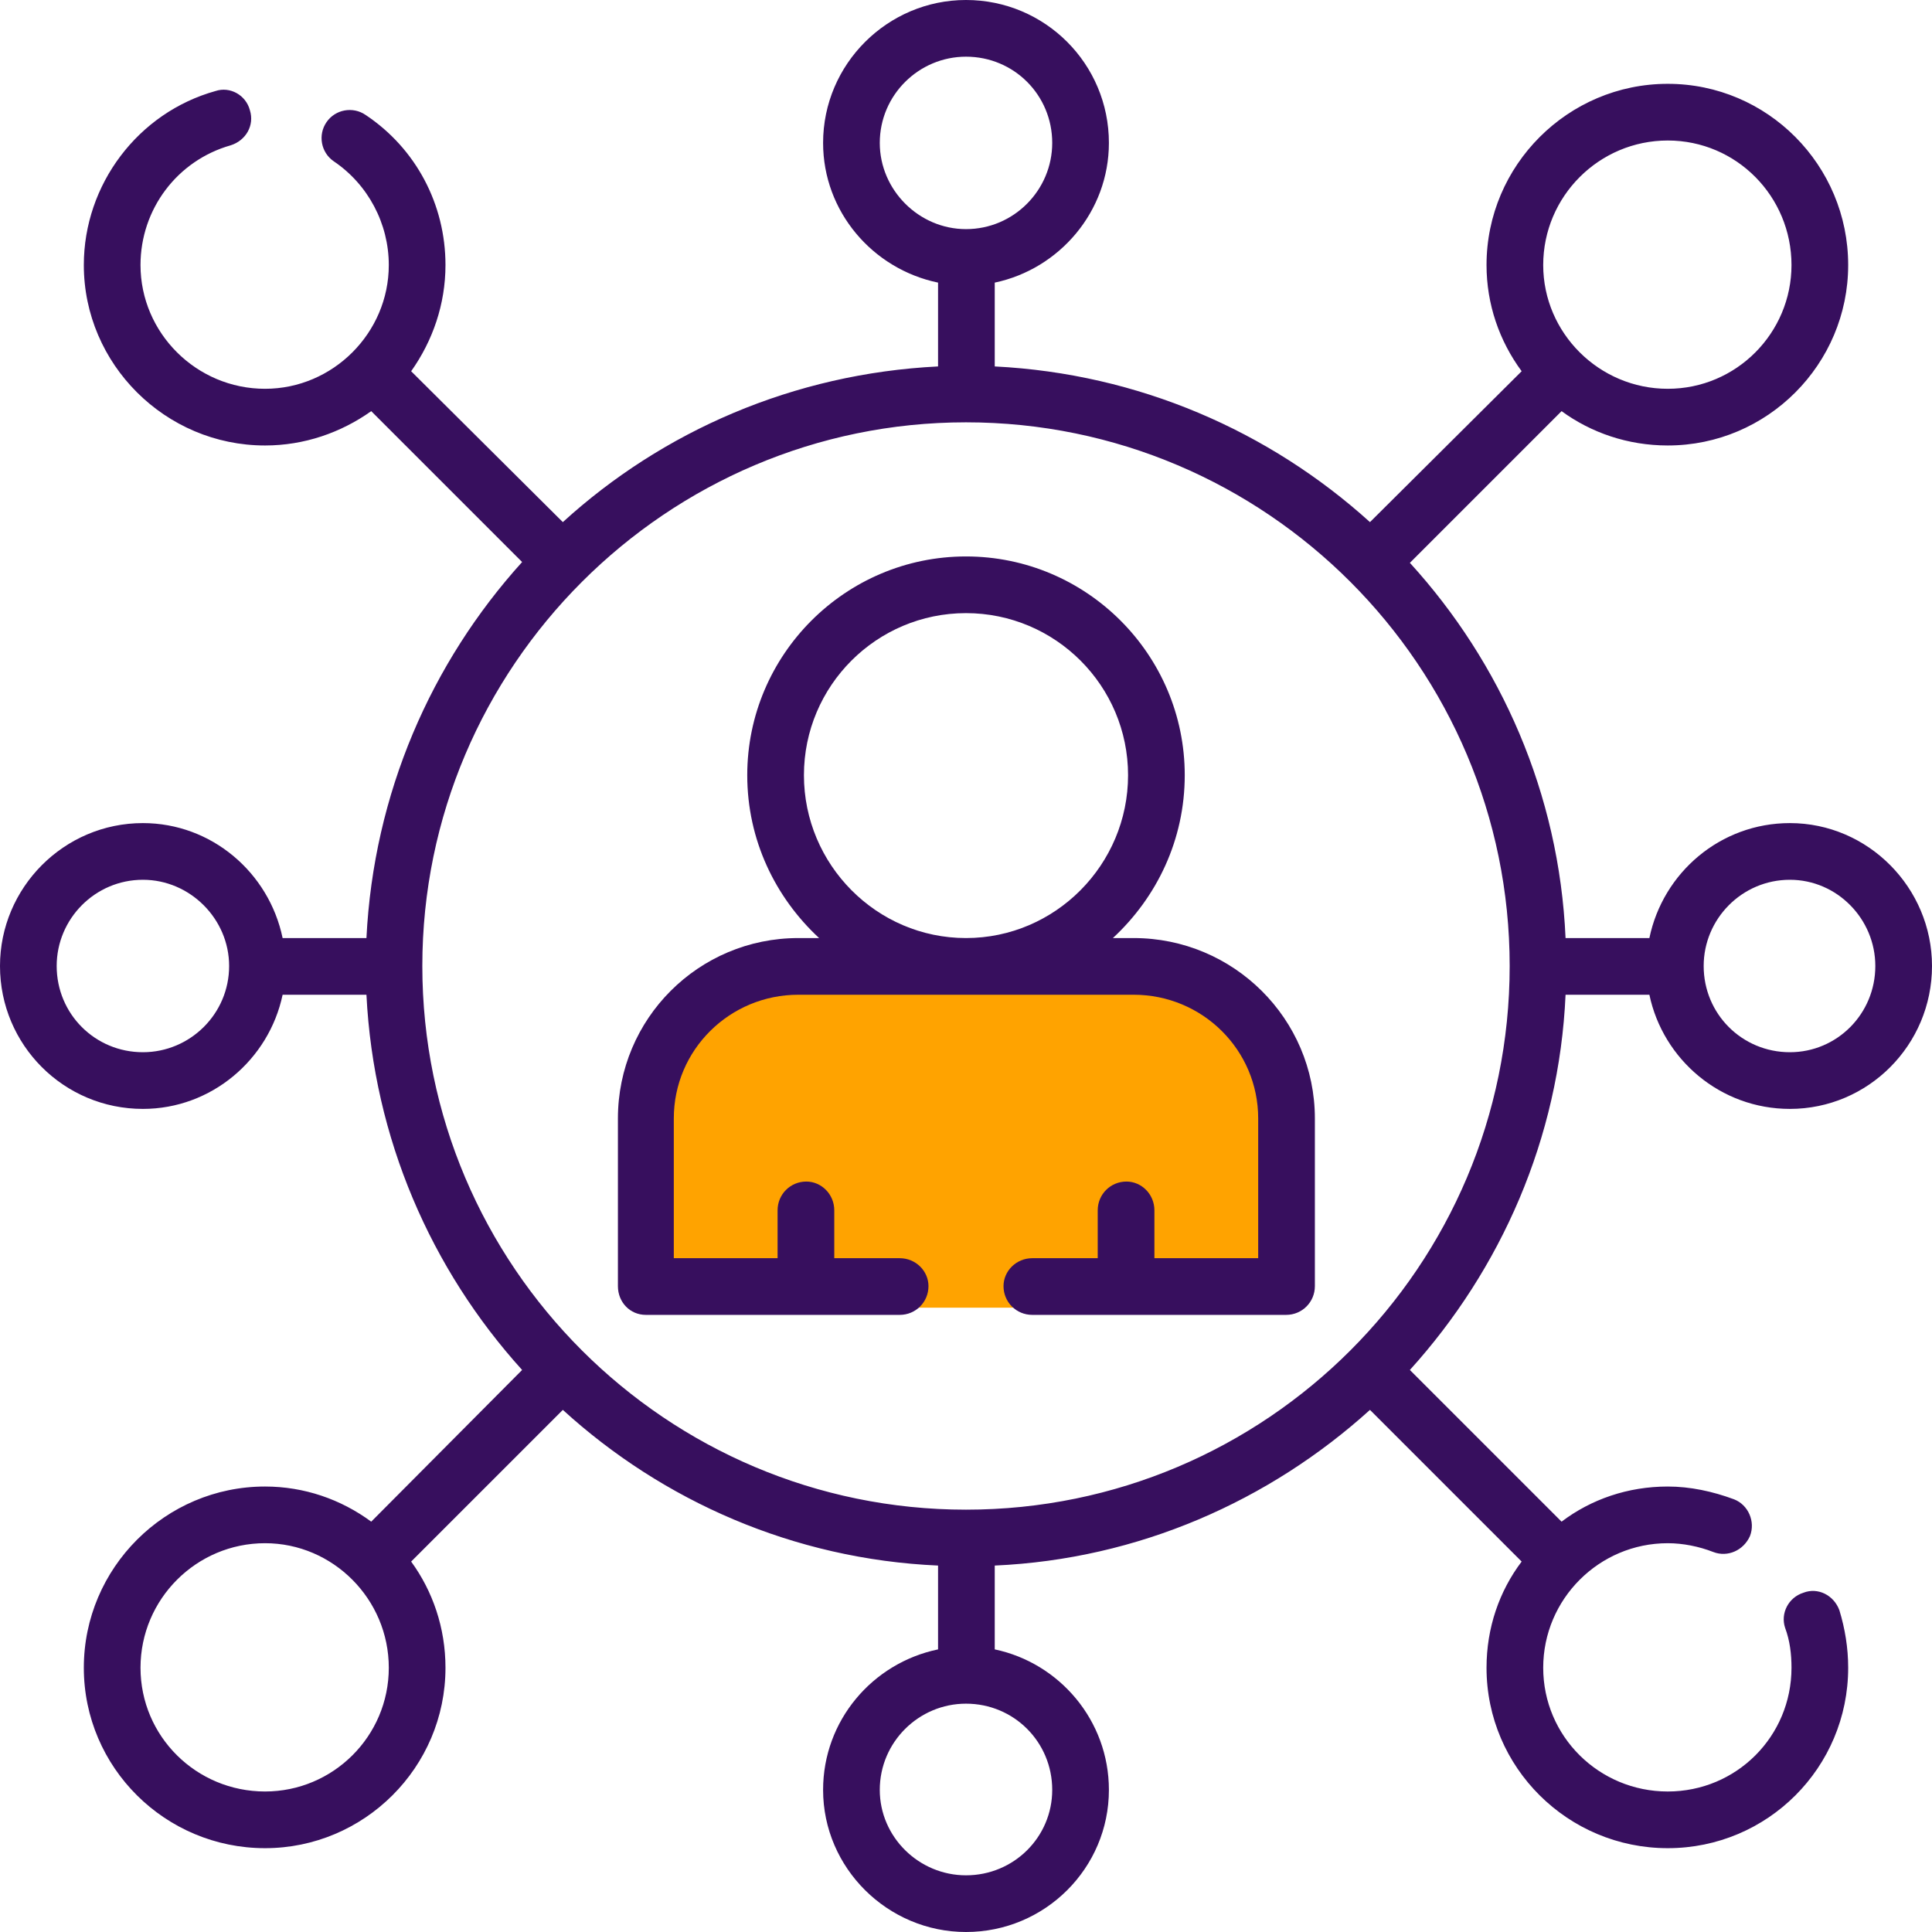
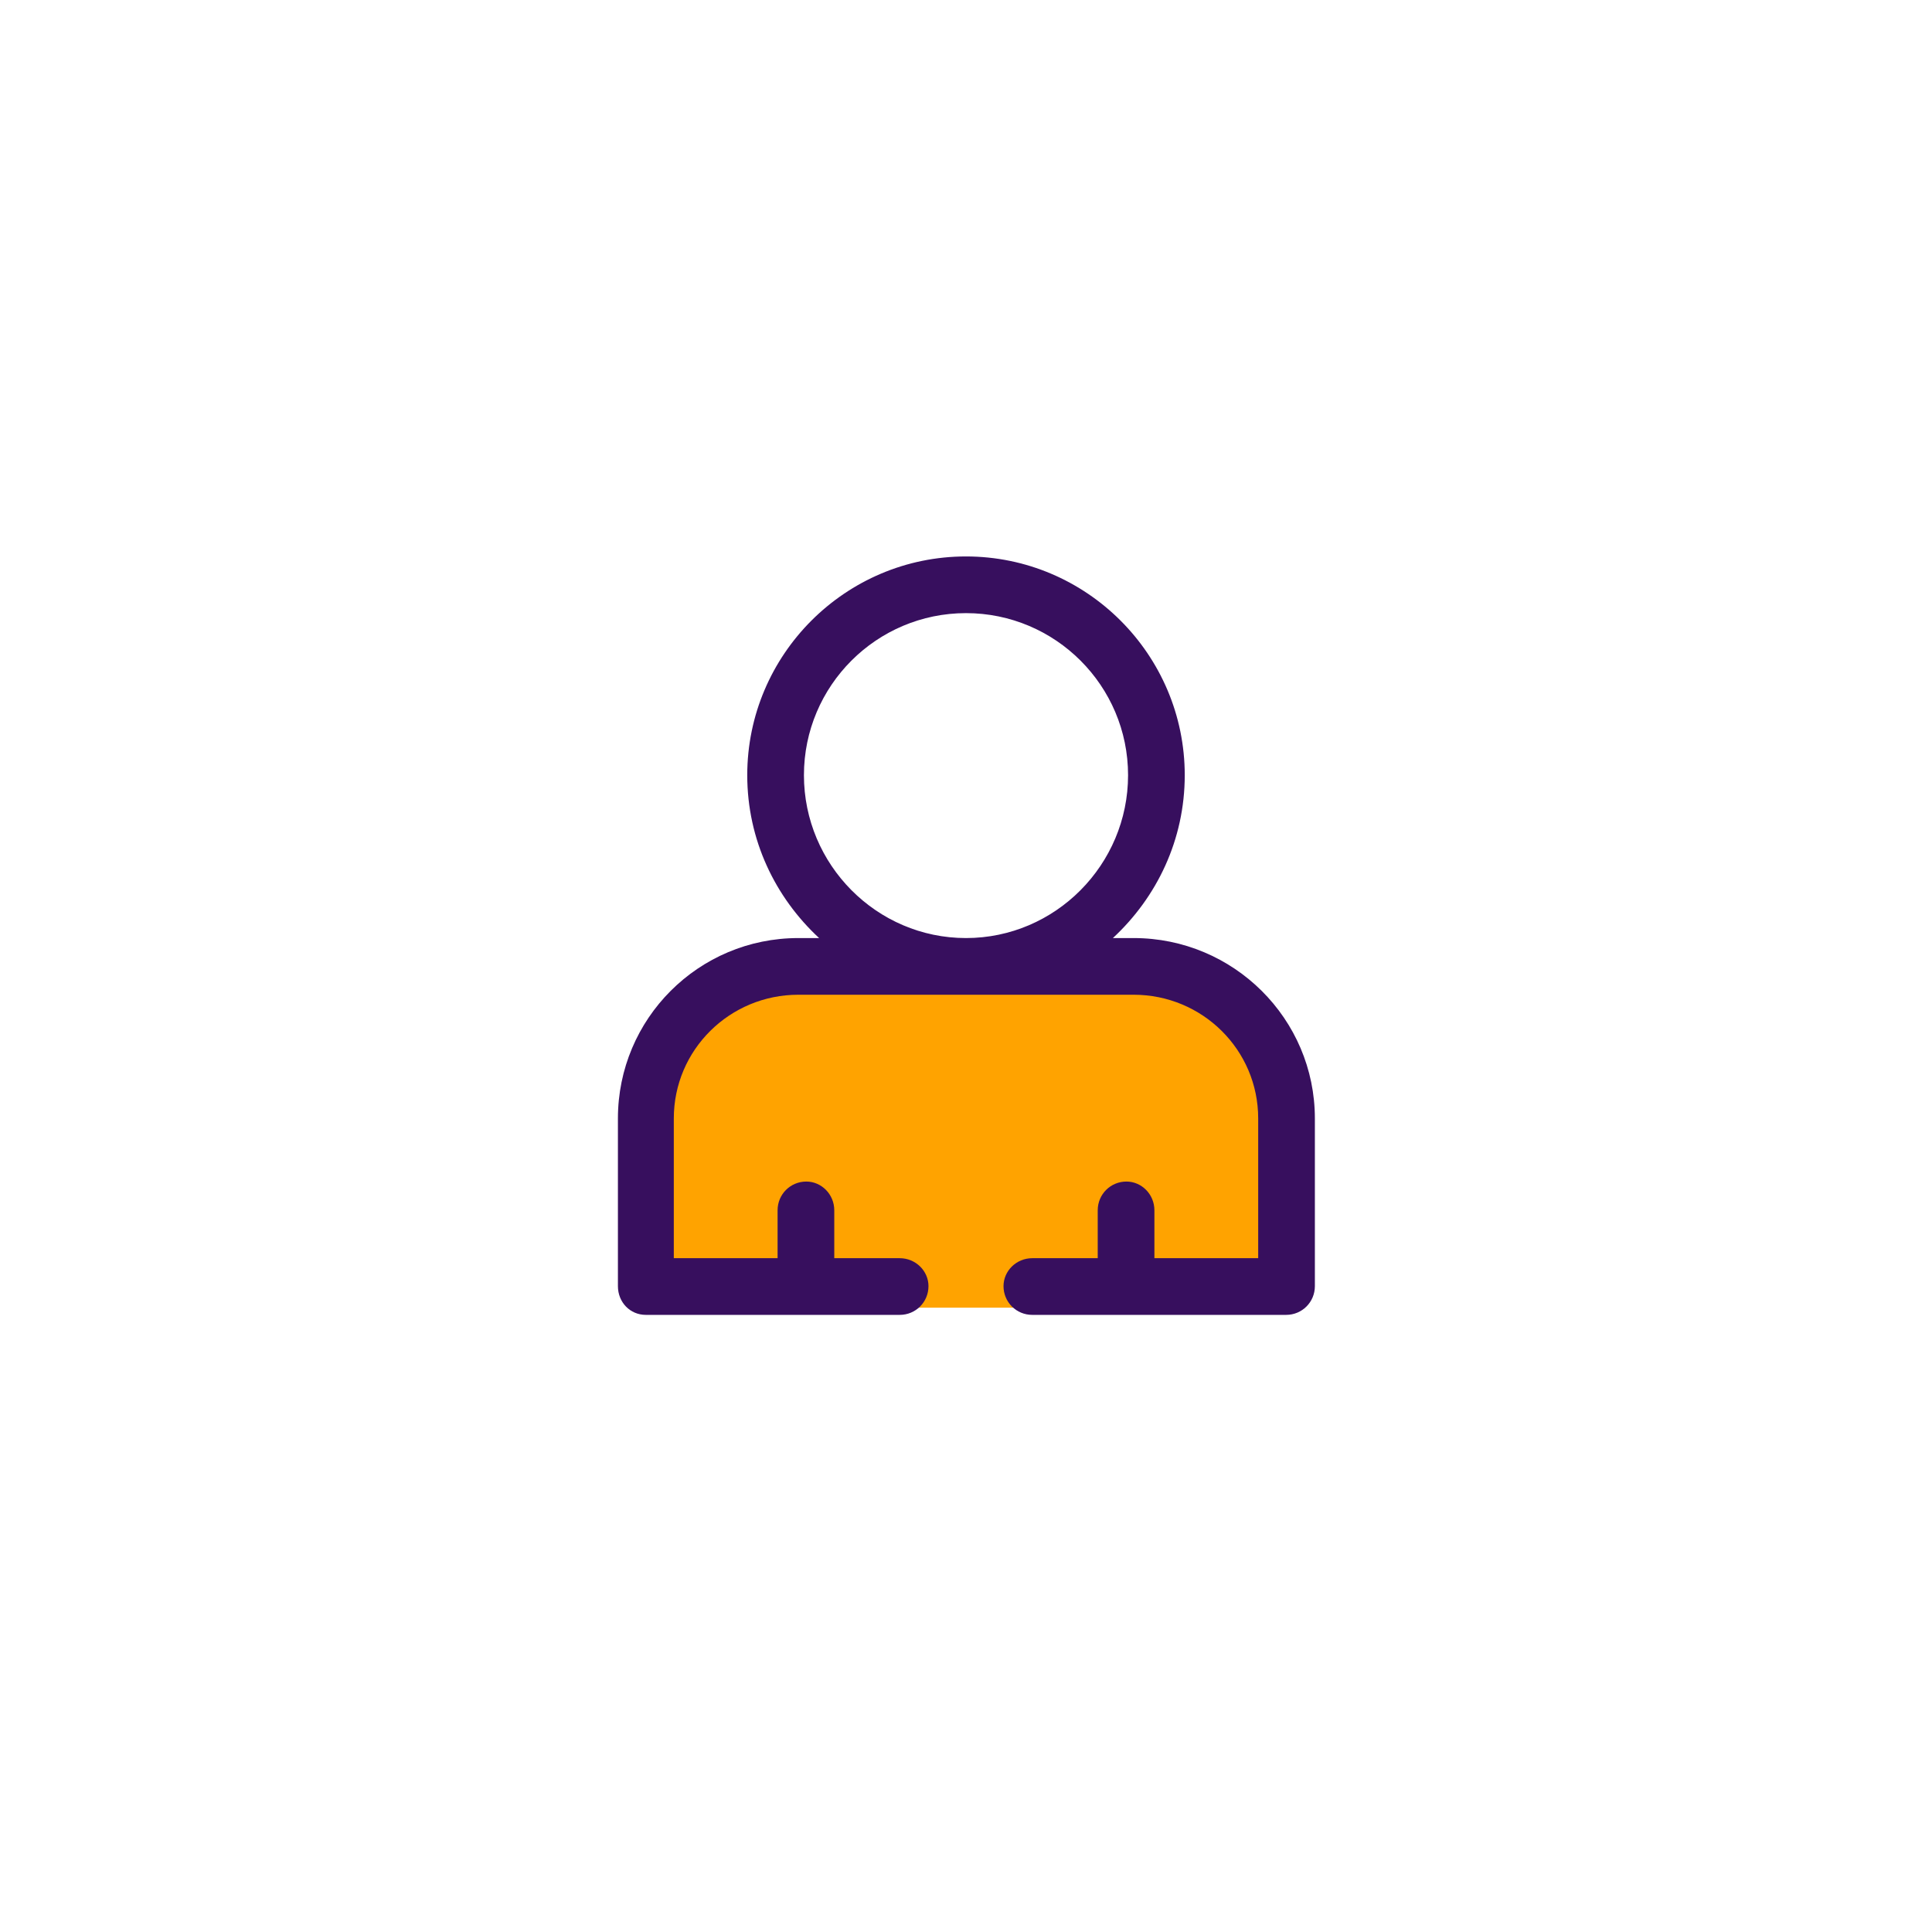
<svg xmlns="http://www.w3.org/2000/svg" xml:space="preserve" width="135px" height="135px" version="1.1" shape-rendering="geometricPrecision" text-rendering="geometricPrecision" image-rendering="optimizeQuality" fill-rule="evenodd" clip-rule="evenodd" viewBox="0 0 24.2 24.2">
  <g id="_x0020_34">
    <g id="_1580297200">
      <path fill="#FFA300" d="M11.58 12.12l2.83 -0.06c0,0 1.14,0.57 1.23,0.74 0.08,0.17 0.42,3.58 0.42,3.58l-7.86 0 -0.12 -1.56 0.09 -1.65 0.51 -0.68 1.16 -0.23 1.74 -0.14z" />
      <g>
-         <path fill="#370F5E" fill-rule="nonzero" d="M19.61 12.46l1.05 0c0.17,0.81 0.89,1.43 1.76,1.43 0.98,0 1.78,-0.8 1.78,-1.79 0,-0.98 -0.8,-1.79 -1.78,-1.79 -0.87,0 -1.59,0.62 -1.76,1.44l-1.05 0c-0.08,-1.81 -0.81,-3.45 -1.95,-4.7l1.9 -1.9c0.37,0.27 0.83,0.43 1.33,0.43 1.25,0 2.26,-1.02 2.26,-2.26 0,-1.25 -1.01,-2.27 -2.26,-2.27 -1.25,0 -2.27,1.02 -2.27,2.27 0,0.49 0.16,0.95 0.44,1.33l-1.9 1.89c-1.26,-1.14 -2.9,-1.86 -4.7,-1.95l0 -1.05c0.81,-0.17 1.43,-0.89 1.43,-1.75 0,-0.99 -0.8,-1.79 -1.79,-1.79 -0.98,0 -1.79,0.8 -1.79,1.79 0,0.86 0.62,1.58 1.44,1.75l0 1.05c-1.81,0.09 -3.45,0.81 -4.7,1.95l-1.9 -1.89c0.27,-0.38 0.43,-0.84 0.43,-1.33 0,-0.76 -0.37,-1.46 -1,-1.88 -0.16,-0.11 -0.38,-0.07 -0.49,0.09 -0.11,0.16 -0.07,0.38 0.09,0.49 0.43,0.29 0.69,0.78 0.69,1.3 0,0.85 -0.7,1.55 -1.55,1.55 -0.86,0 -1.56,-0.7 -1.56,-1.55 0,-0.7 0.46,-1.31 1.13,-1.5 0.19,-0.06 0.3,-0.25 0.24,-0.44 -0.05,-0.19 -0.25,-0.3 -0.43,-0.24 -0.97,0.27 -1.65,1.17 -1.65,2.18 0,1.24 1.02,2.26 2.27,2.26 0.49,0 0.95,-0.16 1.33,-0.43l1.89 1.89c-1.14,1.26 -1.86,2.9 -1.95,4.71l-1.05 0c-0.17,-0.82 -0.89,-1.44 -1.75,-1.44 -0.99,0 -1.79,0.81 -1.79,1.79 0,0.99 0.8,1.79 1.79,1.79 0.86,0 1.58,-0.62 1.75,-1.43l1.05 0c0.09,1.8 0.81,3.44 1.95,4.7l-1.89 1.9c-0.38,-0.28 -0.84,-0.44 -1.33,-0.44 -1.25,0 -2.27,1.02 -2.27,2.27 0,1.25 1.02,2.26 2.27,2.26 1.24,0 2.26,-1.01 2.26,-2.26 0,-0.5 -0.16,-0.96 -0.43,-1.33l1.9 -1.9c1.25,1.14 2.89,1.87 4.7,1.95l0 1.05c-0.82,0.17 -1.44,0.89 -1.44,1.76 0,0.98 0.81,1.78 1.79,1.78 0.99,0 1.79,-0.8 1.79,-1.78 0,-0.87 -0.62,-1.59 -1.43,-1.76l0 -1.05c1.8,-0.08 3.44,-0.81 4.7,-1.95l1.9 1.9c-0.28,0.37 -0.44,0.83 -0.44,1.33 0,1.25 1.02,2.26 2.27,2.26 1.25,0 2.26,-1.01 2.26,-2.26 0,-0.25 -0.04,-0.49 -0.11,-0.72 -0.07,-0.19 -0.27,-0.29 -0.45,-0.22 -0.19,0.06 -0.29,0.26 -0.23,0.44 0.06,0.16 0.08,0.33 0.08,0.5 0,0.86 -0.69,1.55 -1.55,1.55 -0.86,0 -1.56,-0.69 -1.56,-1.55 0,-0.86 0.7,-1.56 1.56,-1.56 0.19,0 0.39,0.04 0.57,0.11 0.18,0.07 0.38,-0.02 0.46,-0.2 0.07,-0.18 -0.02,-0.39 -0.2,-0.46 -0.27,-0.1 -0.55,-0.16 -0.83,-0.16 -0.5,0 -0.96,0.16 -1.33,0.44l-1.9 -1.9c1.14,-1.26 1.87,-2.9 1.95,-4.7zm2.81 -1.44c0.59,0 1.07,0.49 1.07,1.08 0,0.6 -0.48,1.08 -1.07,1.08 -0.6,0 -1.08,-0.48 -1.08,-1.08 0,-0.59 0.48,-1.08 1.08,-1.08zm-1.53 -9.26c0.86,0 1.55,0.7 1.55,1.56 0,0.85 -0.69,1.55 -1.55,1.55 -0.86,0 -1.56,-0.7 -1.56,-1.55 0,-0.86 0.7,-1.56 1.56,-1.56zm-9.87 0.03c0,-0.6 0.49,-1.08 1.08,-1.08 0.6,0 1.08,0.48 1.08,1.08 0,0.59 -0.48,1.08 -1.08,1.08 -0.59,0 -1.08,-0.49 -1.08,-1.08zm-9.23 11.39c-0.6,0 -1.08,-0.48 -1.08,-1.08 0,-0.59 0.48,-1.08 1.08,-1.08 0.59,0 1.08,0.49 1.08,1.08 0,0.6 -0.49,1.08 -1.08,1.08zm10.31 -7.89c3.76,0 6.81,3.06 6.81,6.81 0,3.76 -3.05,6.81 -6.81,6.81 -3.75,0 -6.81,-3.05 -6.81,-6.81 0,-3.75 3.06,-6.81 6.81,-6.81zm-8.78 17.15c-0.86,0 -1.56,-0.69 -1.56,-1.55 0,-0.86 0.7,-1.56 1.56,-1.56 0.85,0 1.55,0.7 1.55,1.56 0,0.86 -0.7,1.55 -1.55,1.55zm9.86 -0.02c0,0.59 -0.48,1.07 -1.08,1.07 -0.59,0 -1.08,-0.48 -1.08,-1.07 0,-0.6 0.49,-1.08 1.08,-1.08 0.6,0 1.08,0.48 1.08,1.08zm0 0z" />
        <path fill="#370F5E" fill-rule="nonzero" d="M8.09 16.47l2 0c0,0 0,0 0.01,0 0,0 0,0 0,0l1.17 0c0.2,0 0.36,-0.16 0.36,-0.36 0,-0.19 -0.16,-0.35 -0.36,-0.35l-0.82 0 0 -0.6c0,-0.2 -0.16,-0.36 -0.35,-0.36 -0.2,0 -0.36,0.16 -0.36,0.36l0 0.6 -1.3 0 0 -1.75c0,-0.86 0.7,-1.55 1.56,-1.55l4.2 0c0.86,0 1.56,0.69 1.56,1.55l0 1.75 -1.3 0 0 -0.6c0,-0.2 -0.16,-0.36 -0.35,-0.36 -0.2,0 -0.36,0.16 -0.36,0.36l0 0.6 -0.82 0c-0.2,0 -0.36,0.16 -0.36,0.35 0,0.2 0.16,0.36 0.36,0.36l1.17 0c0,0 0.01,0 0.01,0 0,0 0,0 0,0l2 0c0.2,0 0.36,-0.16 0.36,-0.36l0 -2.1c0,-1.25 -1.02,-2.26 -2.27,-2.26l-0.26 0c0.55,-0.51 0.9,-1.23 0.9,-2.04 0,-1.51 -1.23,-2.74 -2.74,-2.74 -1.51,0 -2.74,1.23 -2.74,2.74 0,0.81 0.35,1.53 0.9,2.04l-0.26 0c-1.25,0 -2.26,1.01 -2.26,2.26l0 2.1c0,0.2 0.15,0.36 0.35,0.36zm1.98 -6.76c0,-1.12 0.91,-2.03 2.03,-2.03 1.12,0 2.03,0.91 2.03,2.03 0,1.12 -0.91,2.04 -2.03,2.04 -1.12,0 -2.03,-0.92 -2.03,-2.04zm0 0z" />
      </g>
    </g>
  </g>
</svg>